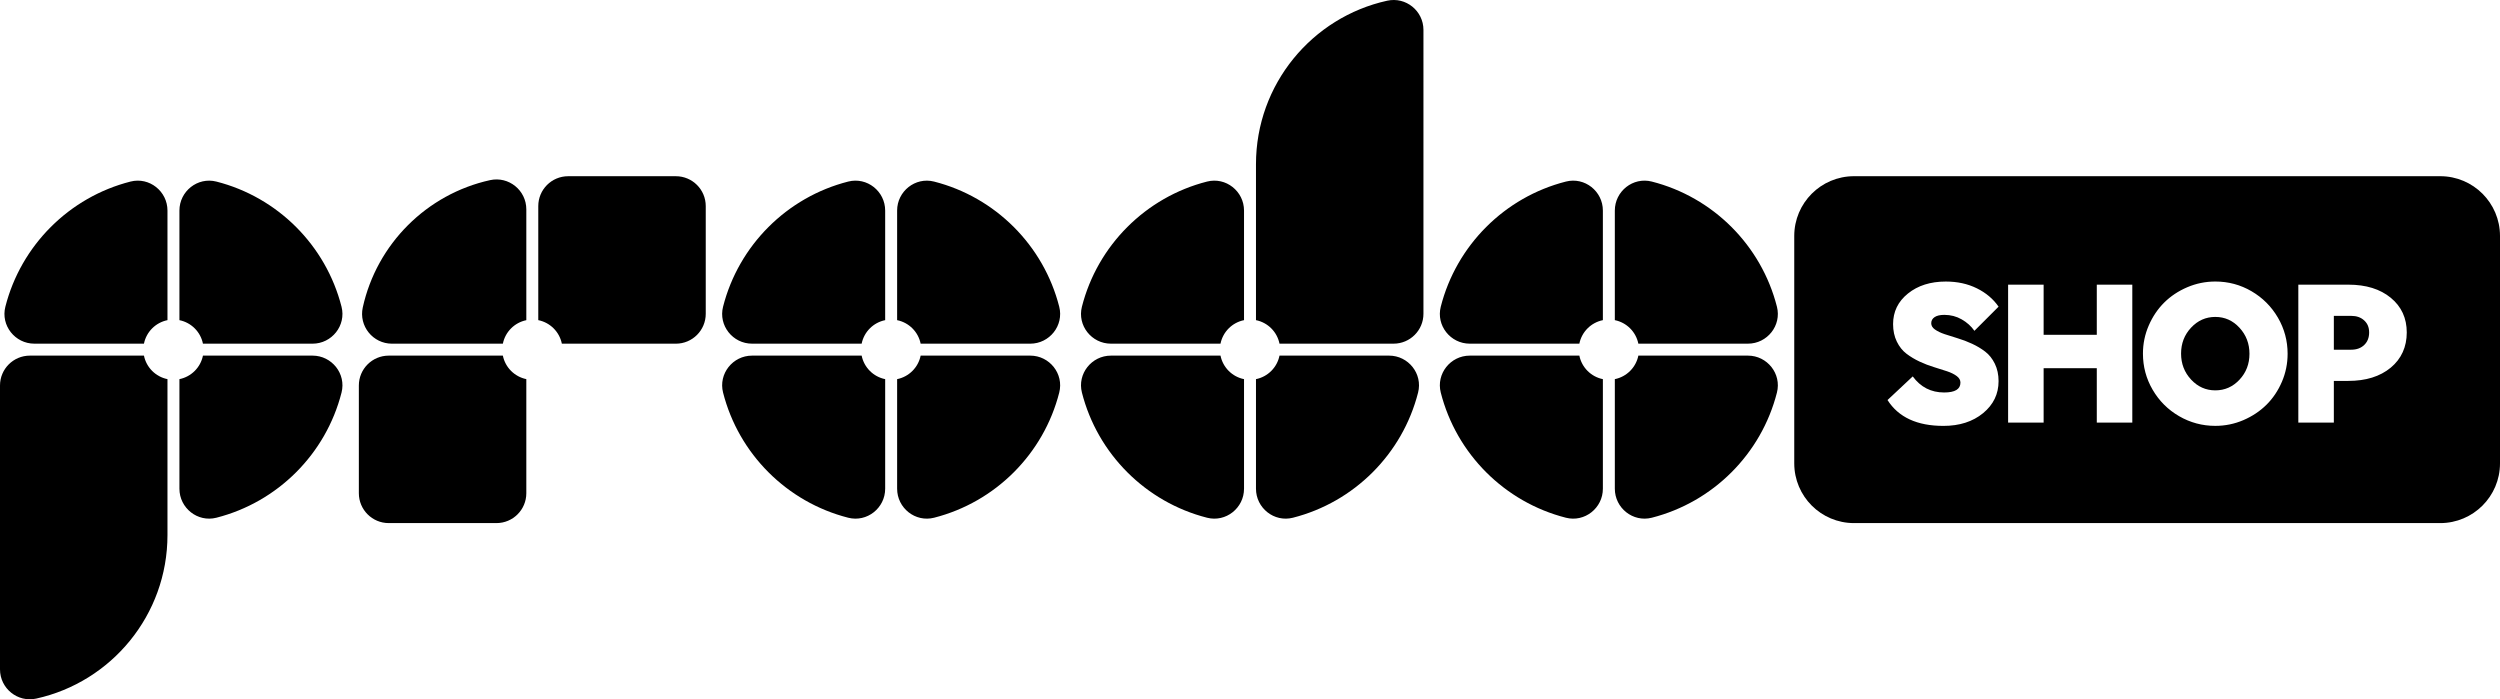
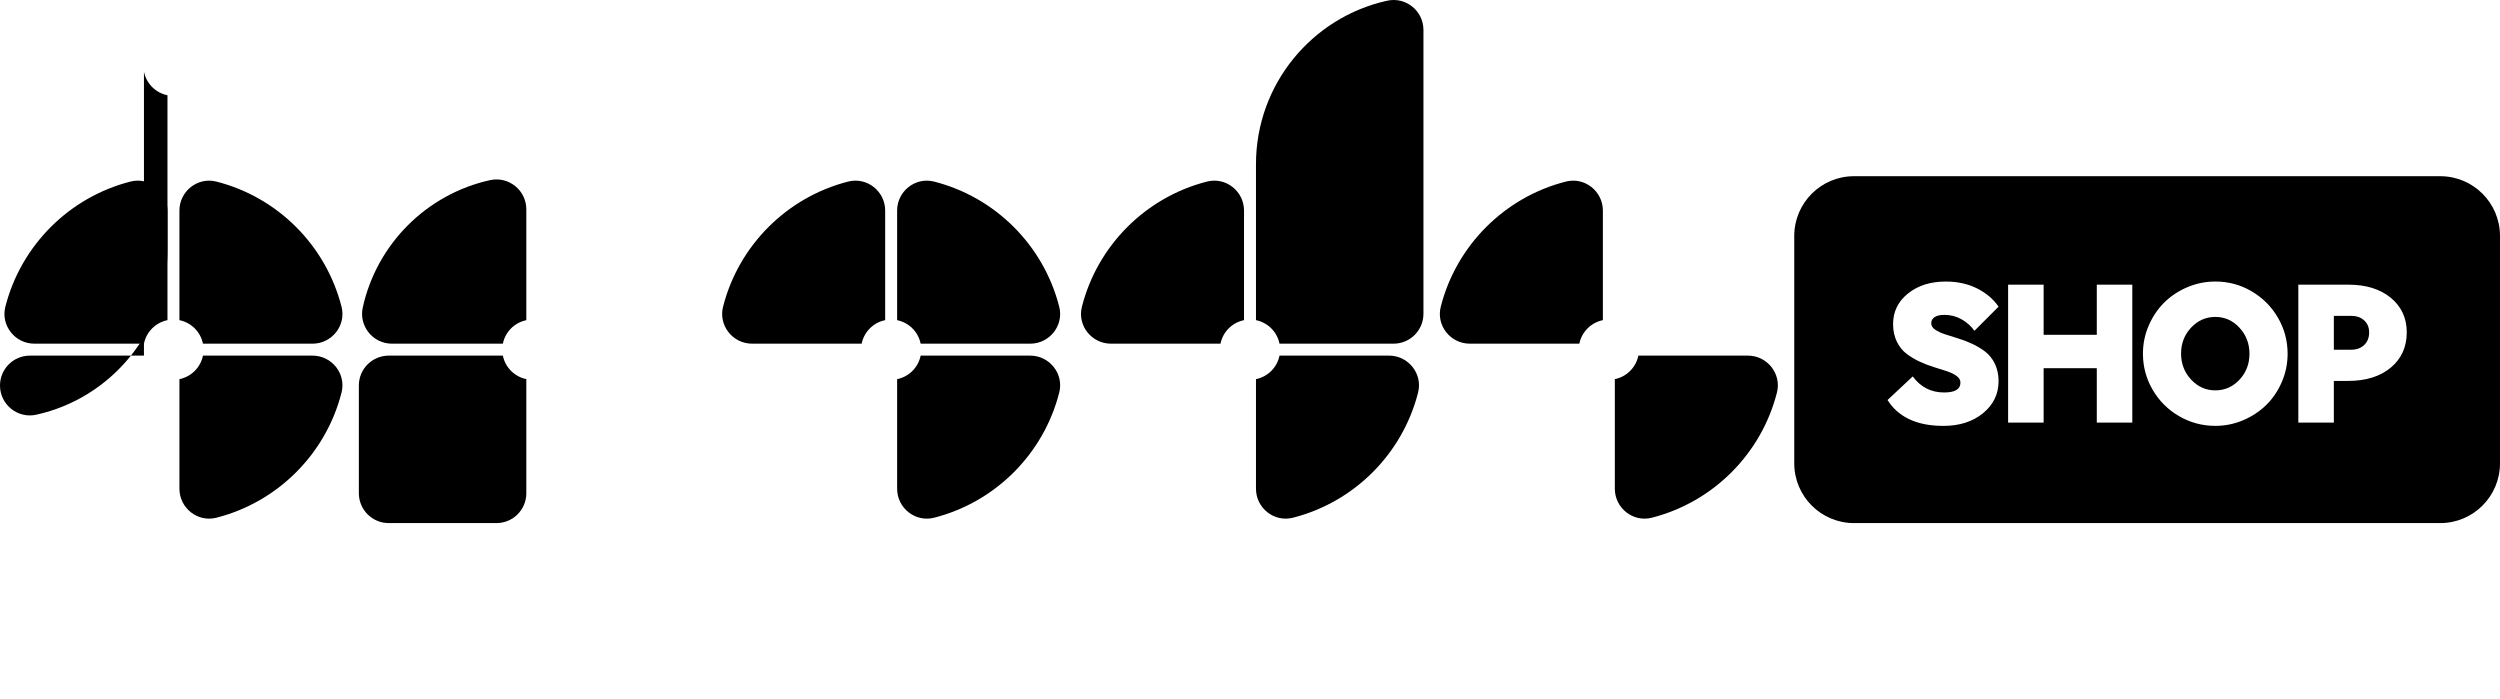
<svg xmlns="http://www.w3.org/2000/svg" id="Layer_2" data-name="Layer 2" viewBox="0 0 1673.12 468.01">
  <g id="_01_text" data-name="01_text">
    <g>
      <path d="M112.08,214.26v-73.32c0-12.96-12.17-22.63-24.73-19.43C46.32,131.95,14.03,164.25,3.59,205.27c-3.2,12.56,6.47,24.73,19.43,24.73h73.32c1.59-7.91,7.83-14.15,15.74-15.74Z" />
      <path d="M120.08,140.95v73.32c7.91,1.59,14.15,7.83,15.74,15.74h73.32c12.96,0,22.63-12.17,19.43-24.73-10.44-41.03-42.73-73.32-83.76-83.76-12.56-3.2-24.73,6.47-24.73,19.43Z" />
-       <path d="M96.34,238H20c-11.05,0-20,8.95-20,20v189.98c0,12.76,11.8,22.3,24.26,19.55,50.24-11.08,87.82-55.88,87.82-109.45v-104.34c-7.91-1.59-14.15-7.83-15.74-15.74Z" />
+       <path d="M96.34,238H20c-11.05,0-20,8.95-20,20c0,12.76,11.8,22.3,24.26,19.55,50.24-11.08,87.82-55.88,87.82-109.45v-104.34c-7.91-1.59-14.15-7.83-15.74-15.74Z" />
      <path d="M120.08,253.74v73.32c0,12.96,12.17,22.63,24.73,19.43,41.03-10.44,73.32-42.73,83.76-83.76,3.2-12.56-6.47-24.73-19.43-24.73h-73.32c-1.59,7.91-7.83,14.15-15.74,15.74Z" />
      <path d="M352.24,214.27v-74.16c0-12.76-11.8-22.3-24.26-19.55-42.43,9.36-75.83,42.76-85.19,85.19-2.75,12.46,6.79,24.26,19.55,24.26h74.2c1.59-7.9,7.81-14.13,15.7-15.73Z" />
-       <path d="M360.24,214.26c7.93,1.58,14.18,7.82,15.78,15.75h76.3c11.05,0,20-8.95,20-20v-72.08c0-11.05-8.95-20-20-20h-72.08c-11.05,0-20,8.95-20,20v76.33Z" />
      <path d="M336.54,238h-76.38c-11.05,0-20,8.95-20,20v72.08c0,11.05,8.95,20,20,20h72.08c11.05,0,20-8.95,20-20v-76.35c-7.89-1.61-14.11-7.83-15.7-15.73Z" />
      <path d="M592.4,214.26v-73.32c0-12.96-12.17-22.63-24.73-19.43-41.03,10.44-73.32,42.73-83.76,83.76-3.2,12.56,6.47,24.73,19.43,24.73h73.32c1.59-7.91,7.83-14.15,15.74-15.74Z" />
      <path d="M600.4,140.95v73.32c7.91,1.59,14.15,7.83,15.74,15.74h73.32c12.96,0,22.63-12.17,19.43-24.73-10.44-41.03-42.73-73.32-83.76-83.76-12.56-3.2-24.73,6.47-24.73,19.43Z" />
-       <path d="M576.66,238h-73.32c-12.96,0-22.63,12.17-19.43,24.73,10.44,41.03,42.73,73.32,83.76,83.76,12.56,3.2,24.73-6.47,24.73-19.43v-73.32c-7.91-1.59-14.15-7.83-15.74-15.74Z" />
      <path d="M600.4,253.74v73.32c0,12.96,12.17,22.63,24.73,19.43,41.03-10.44,73.32-42.73,83.76-83.76,3.2-12.56-6.47-24.73-19.43-24.73h-73.32c-1.59,7.91-7.83,14.15-15.74,15.74Z" />
      <path d="M832.56,214.26v-73.32c0-12.96-12.17-22.63-24.73-19.43-41.03,10.44-73.32,42.73-83.76,83.76-3.2,12.56,6.47,24.73,19.43,24.73h73.32c1.59-7.91,7.83-14.15,15.74-15.74Z" />
      <path d="M840.56,109.92v104.34c7.91,1.59,14.15,7.83,15.74,15.74h76.34c11.05,0,20-8.95,20-20V20.02c0-12.76-11.8-22.3-24.26-19.55-50.24,11.08-87.82,55.88-87.82,109.45Z" />
-       <path d="M816.82,238h-73.32c-12.96,0-22.63,12.17-19.43,24.73,10.44,41.03,42.73,73.32,83.76,83.76,12.56,3.2,24.73-6.47,24.73-19.43v-73.32c-7.91-1.59-14.15-7.83-15.74-15.74Z" />
      <path d="M840.56,253.74v73.32c0,12.96,12.17,22.63,24.73,19.43,41.03-10.44,73.32-42.73,83.76-83.76,3.2-12.56-6.47-24.73-19.43-24.73h-73.32c-1.59,7.91-7.83,14.15-15.74,15.74Z" />
      <path d="M1072.72,214.26v-73.32c0-12.96-12.17-22.63-24.73-19.43-41.03,10.44-73.32,42.73-83.76,83.76-3.2,12.56,6.47,24.73,19.43,24.73h73.32c1.59-7.91,7.83-14.15,15.74-15.74Z" />
-       <path d="M1096.46,230h73.32c12.96,0,22.63-12.17,19.43-24.73-10.44-41.03-42.73-73.32-83.76-83.76-12.56-3.2-24.73,6.47-24.73,19.43v73.32c7.91,1.59,14.15,7.83,15.74,15.74Z" />
-       <path d="M1056.98,238h-73.32c-12.96,0-22.63,12.17-19.43,24.73,10.44,41.03,42.73,73.32,83.76,83.76,12.56,3.2,24.73-6.47,24.73-19.43v-73.32c-7.91-1.59-14.15-7.83-15.74-15.74Z" />
      <path d="M1080.72,253.74v73.32c0,12.96,12.17,22.63,24.73,19.43,41.03-10.44,73.32-42.73,83.76-83.76,3.2-12.56-6.47-24.73-19.43-24.73h-73.32c-1.59,7.91-7.83,14.15-15.74,15.74Z" />
      <g>
        <path d="M1573.59,211.4h-11.67v22.64h11.67c3.56,0,6.44-1.05,8.65-3.16,2.2-2.11,3.3-4.9,3.3-8.37s-1.1-6.01-3.3-8.05c-2.2-2.04-5.09-3.06-8.65-3.06Z" />
        <path d="M1633.12,117.92h-392.32c-22.09,0-40,17.91-40,40v152.16c0,22.09,17.91,40,40,40h392.32c22.09,0,40-17.91,40-40v-152.16c0-22.09-17.91-40-40-40ZM1294.96,220.5c1.66,1.2,3.82,2.24,6.47,3.13,2.65.89,5.58,1.82,8.79,2.78,3.21.96,6.41,2.18,9.6,3.66,3.19,1.48,6.11,3.22,8.75,5.24,2.65,2.02,4.8,4.72,6.47,8.12,1.66,3.4,2.5,7.28,2.5,11.64,0,8.63-3.46,15.77-10.37,21.45-6.92,5.67-15.76,8.51-26.54,8.51-17.62,0-30.09-5.77-37.41-17.3l16.88-15.82c5.25,7.17,12.26,10.76,21.02,10.76,7.27,0,10.9-2.2,10.9-6.61,0-1.69-.83-3.15-2.5-4.39-1.66-1.24-3.82-2.31-6.47-3.2-2.65-.89-5.57-1.82-8.75-2.78-3.19-.96-6.39-2.19-9.6-3.69-3.21-1.5-6.14-3.26-8.79-5.27-2.65-2.01-4.81-4.72-6.47-8.12-1.66-3.4-2.5-7.3-2.5-11.71,0-8.3,3.32-15.12,9.95-20.46,6.63-5.34,15.08-8.02,25.35-8.02,7.73,0,14.66,1.51,20.78,4.54s10.96,7.11,14.52,12.27l-16.17,16.17c-2.16-3.09-4.99-5.65-8.51-7.66-3.52-2.01-7.38-3.02-11.6-3.02-2.86,0-5.04.5-6.54,1.51-1.5,1.01-2.25,2.38-2.25,4.11,0,1.59.83,2.99,2.5,4.18ZM1427.04,282.83h-23.77v-36.42h-35.58v36.42h-23.77v-92.32h23.77v33.54h35.58v-33.54h23.77v92.32ZM1527.14,255.55c-2.56,5.95-6,11.07-10.34,15.36-4.34,4.29-9.48,7.71-15.43,10.27-5.95,2.55-12.21,3.83-18.77,3.83-8.72,0-16.8-2.17-24.26-6.5s-13.35-10.22-17.68-17.65c-4.34-7.43-6.5-15.5-6.5-24.22,0-6.56,1.29-12.82,3.87-18.77,2.58-5.95,6.02-11.07,10.34-15.36,4.31-4.29,9.46-7.71,15.43-10.27,5.98-2.55,12.25-3.83,18.81-3.83,8.72,0,16.79,2.17,24.22,6.5,7.43,4.34,13.31,10.22,17.65,17.65,4.33,7.43,6.5,15.5,6.5,24.22,0,6.56-1.28,12.82-3.83,18.77ZM1599.99,246.06c-7.15,5.91-16.63,8.86-28.44,8.86h-9.63v27.91h-23.77v-92.32h33.54c11.77,0,21.21,2.93,28.34,8.79,7.12,5.86,10.69,13.59,10.69,23.2s-3.58,17.65-10.72,23.55Z" />
        <path d="M1482.6,212.1c-6.33,0-11.73,2.39-16.21,7.17-4.48,4.78-6.71,10.57-6.71,17.37s2.24,12.6,6.71,17.4c4.48,4.81,9.88,7.21,16.21,7.21s11.72-2.38,16.17-7.14c4.45-4.76,6.68-10.53,6.68-17.33s-2.23-12.61-6.68-17.44c-4.45-4.83-9.84-7.24-16.17-7.24Z" />
      </g>
    </g>
  </g>
</svg>